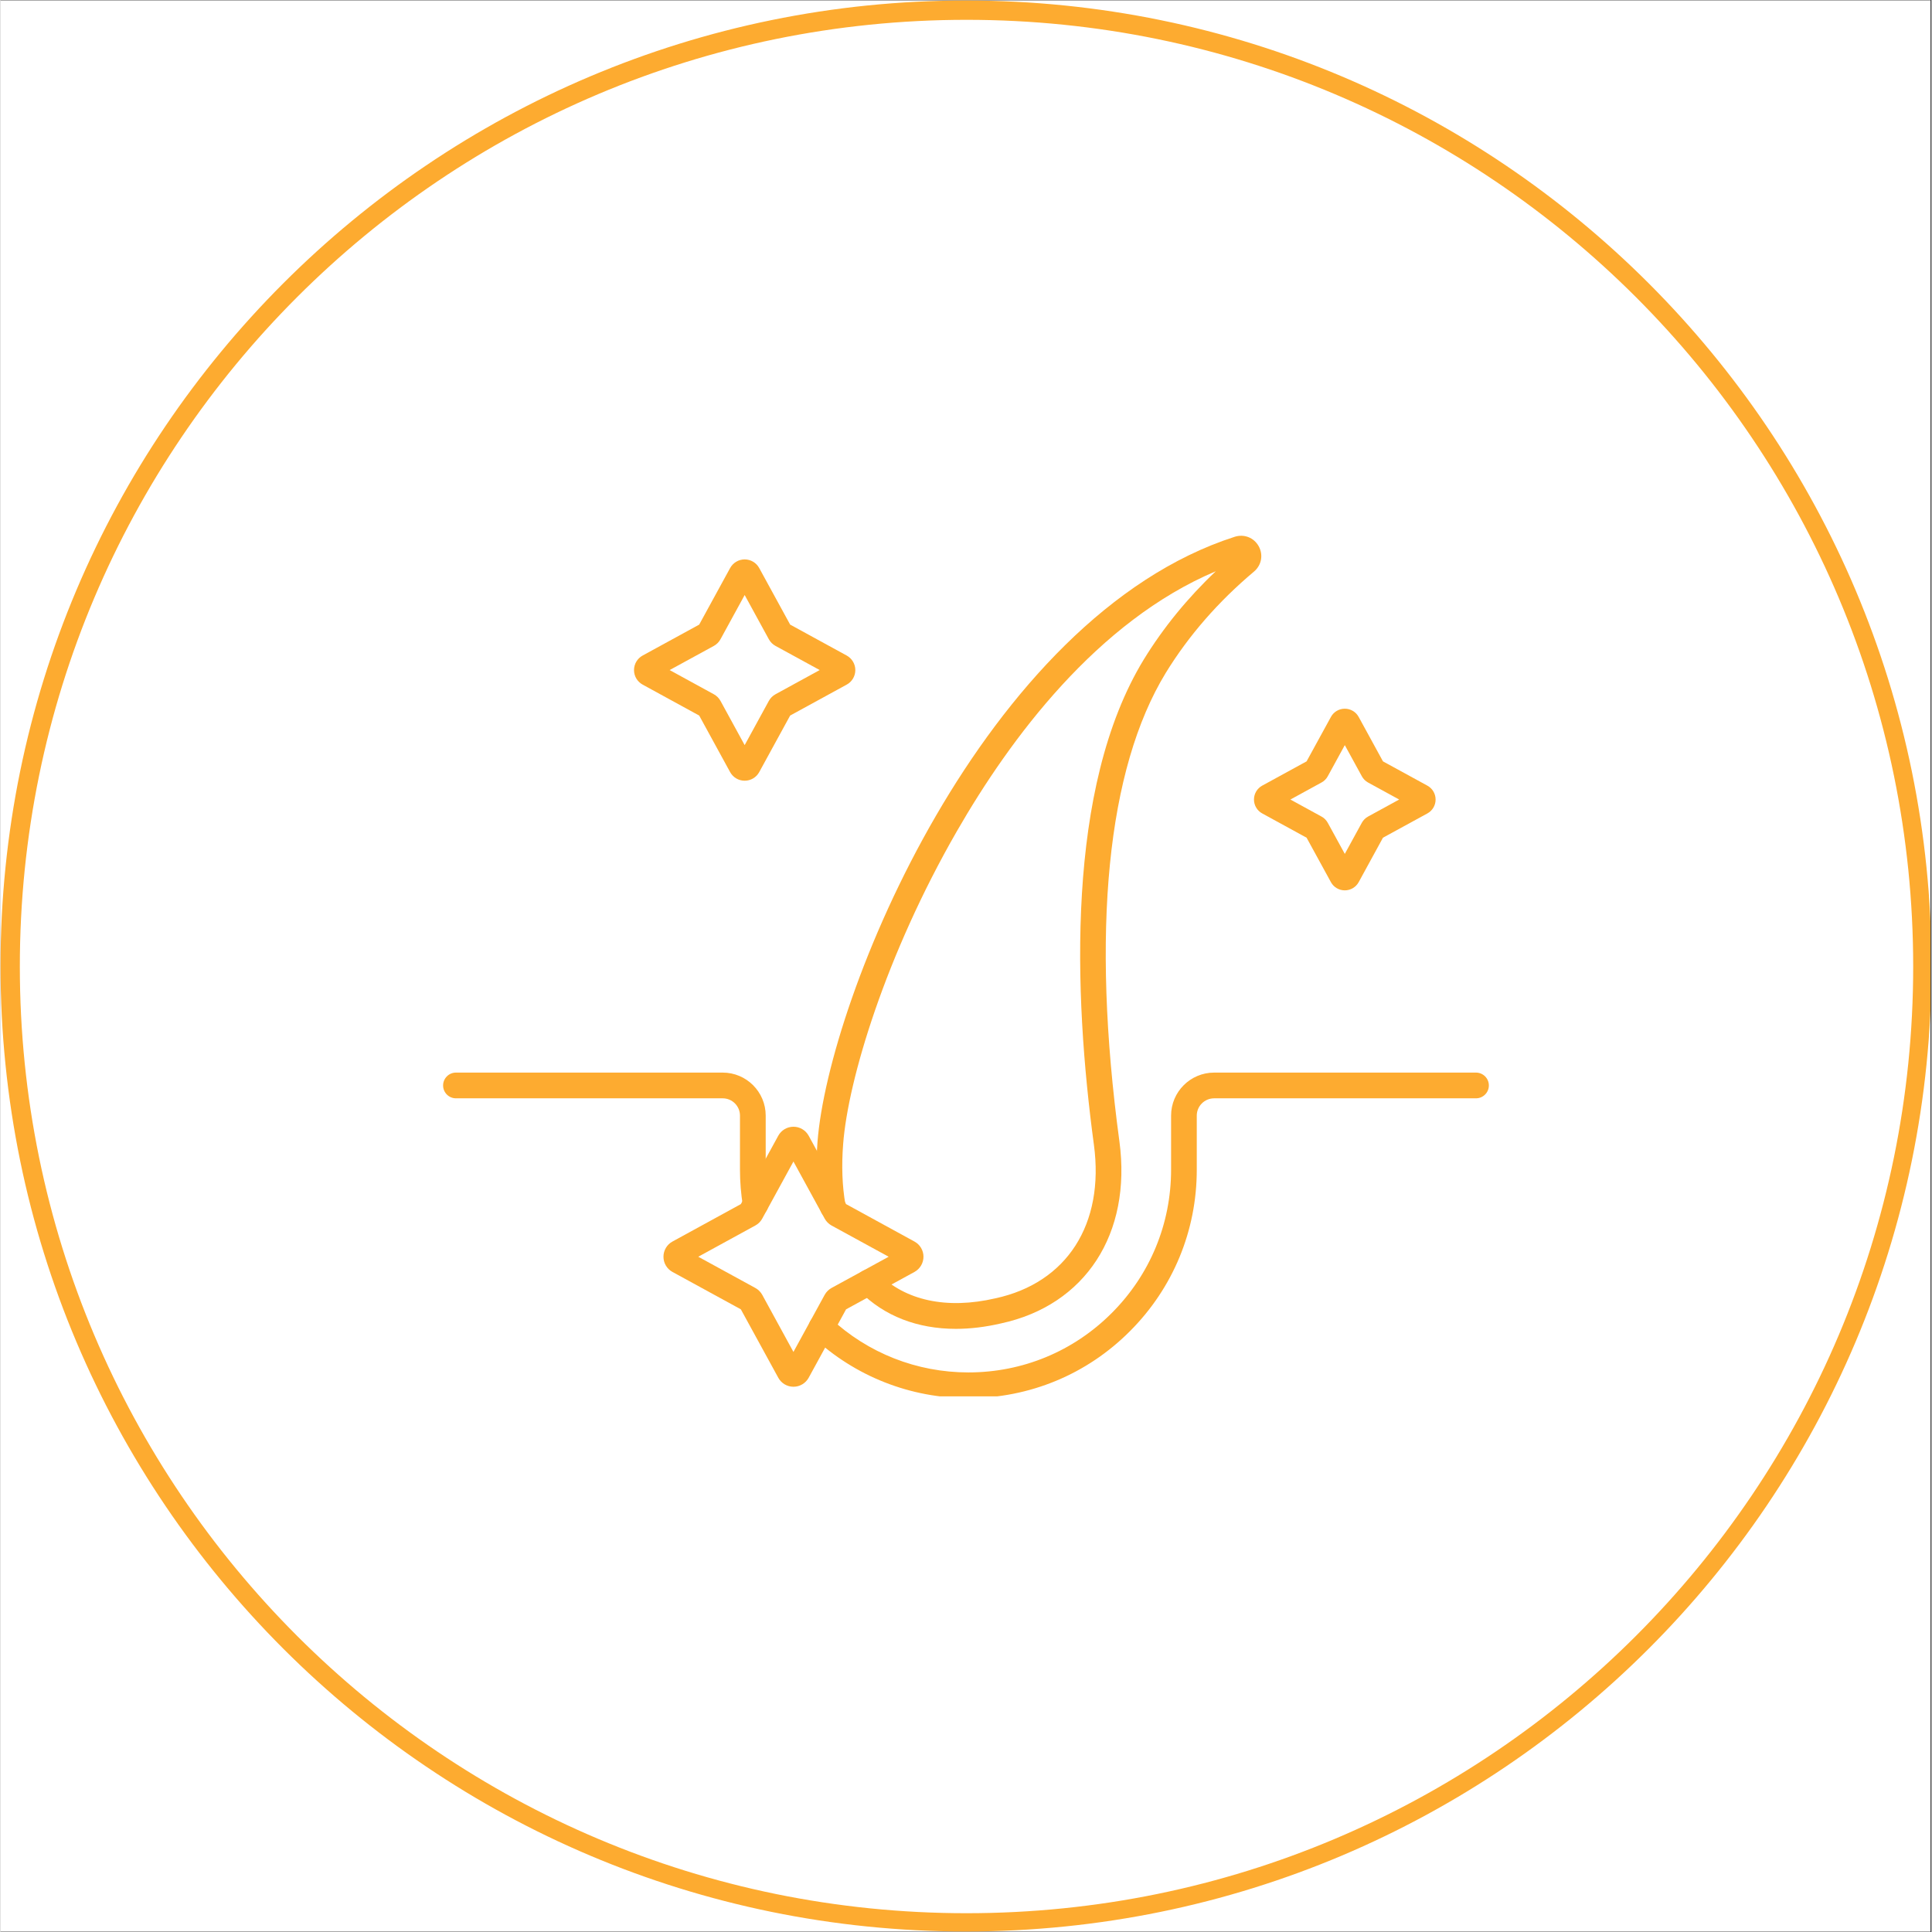
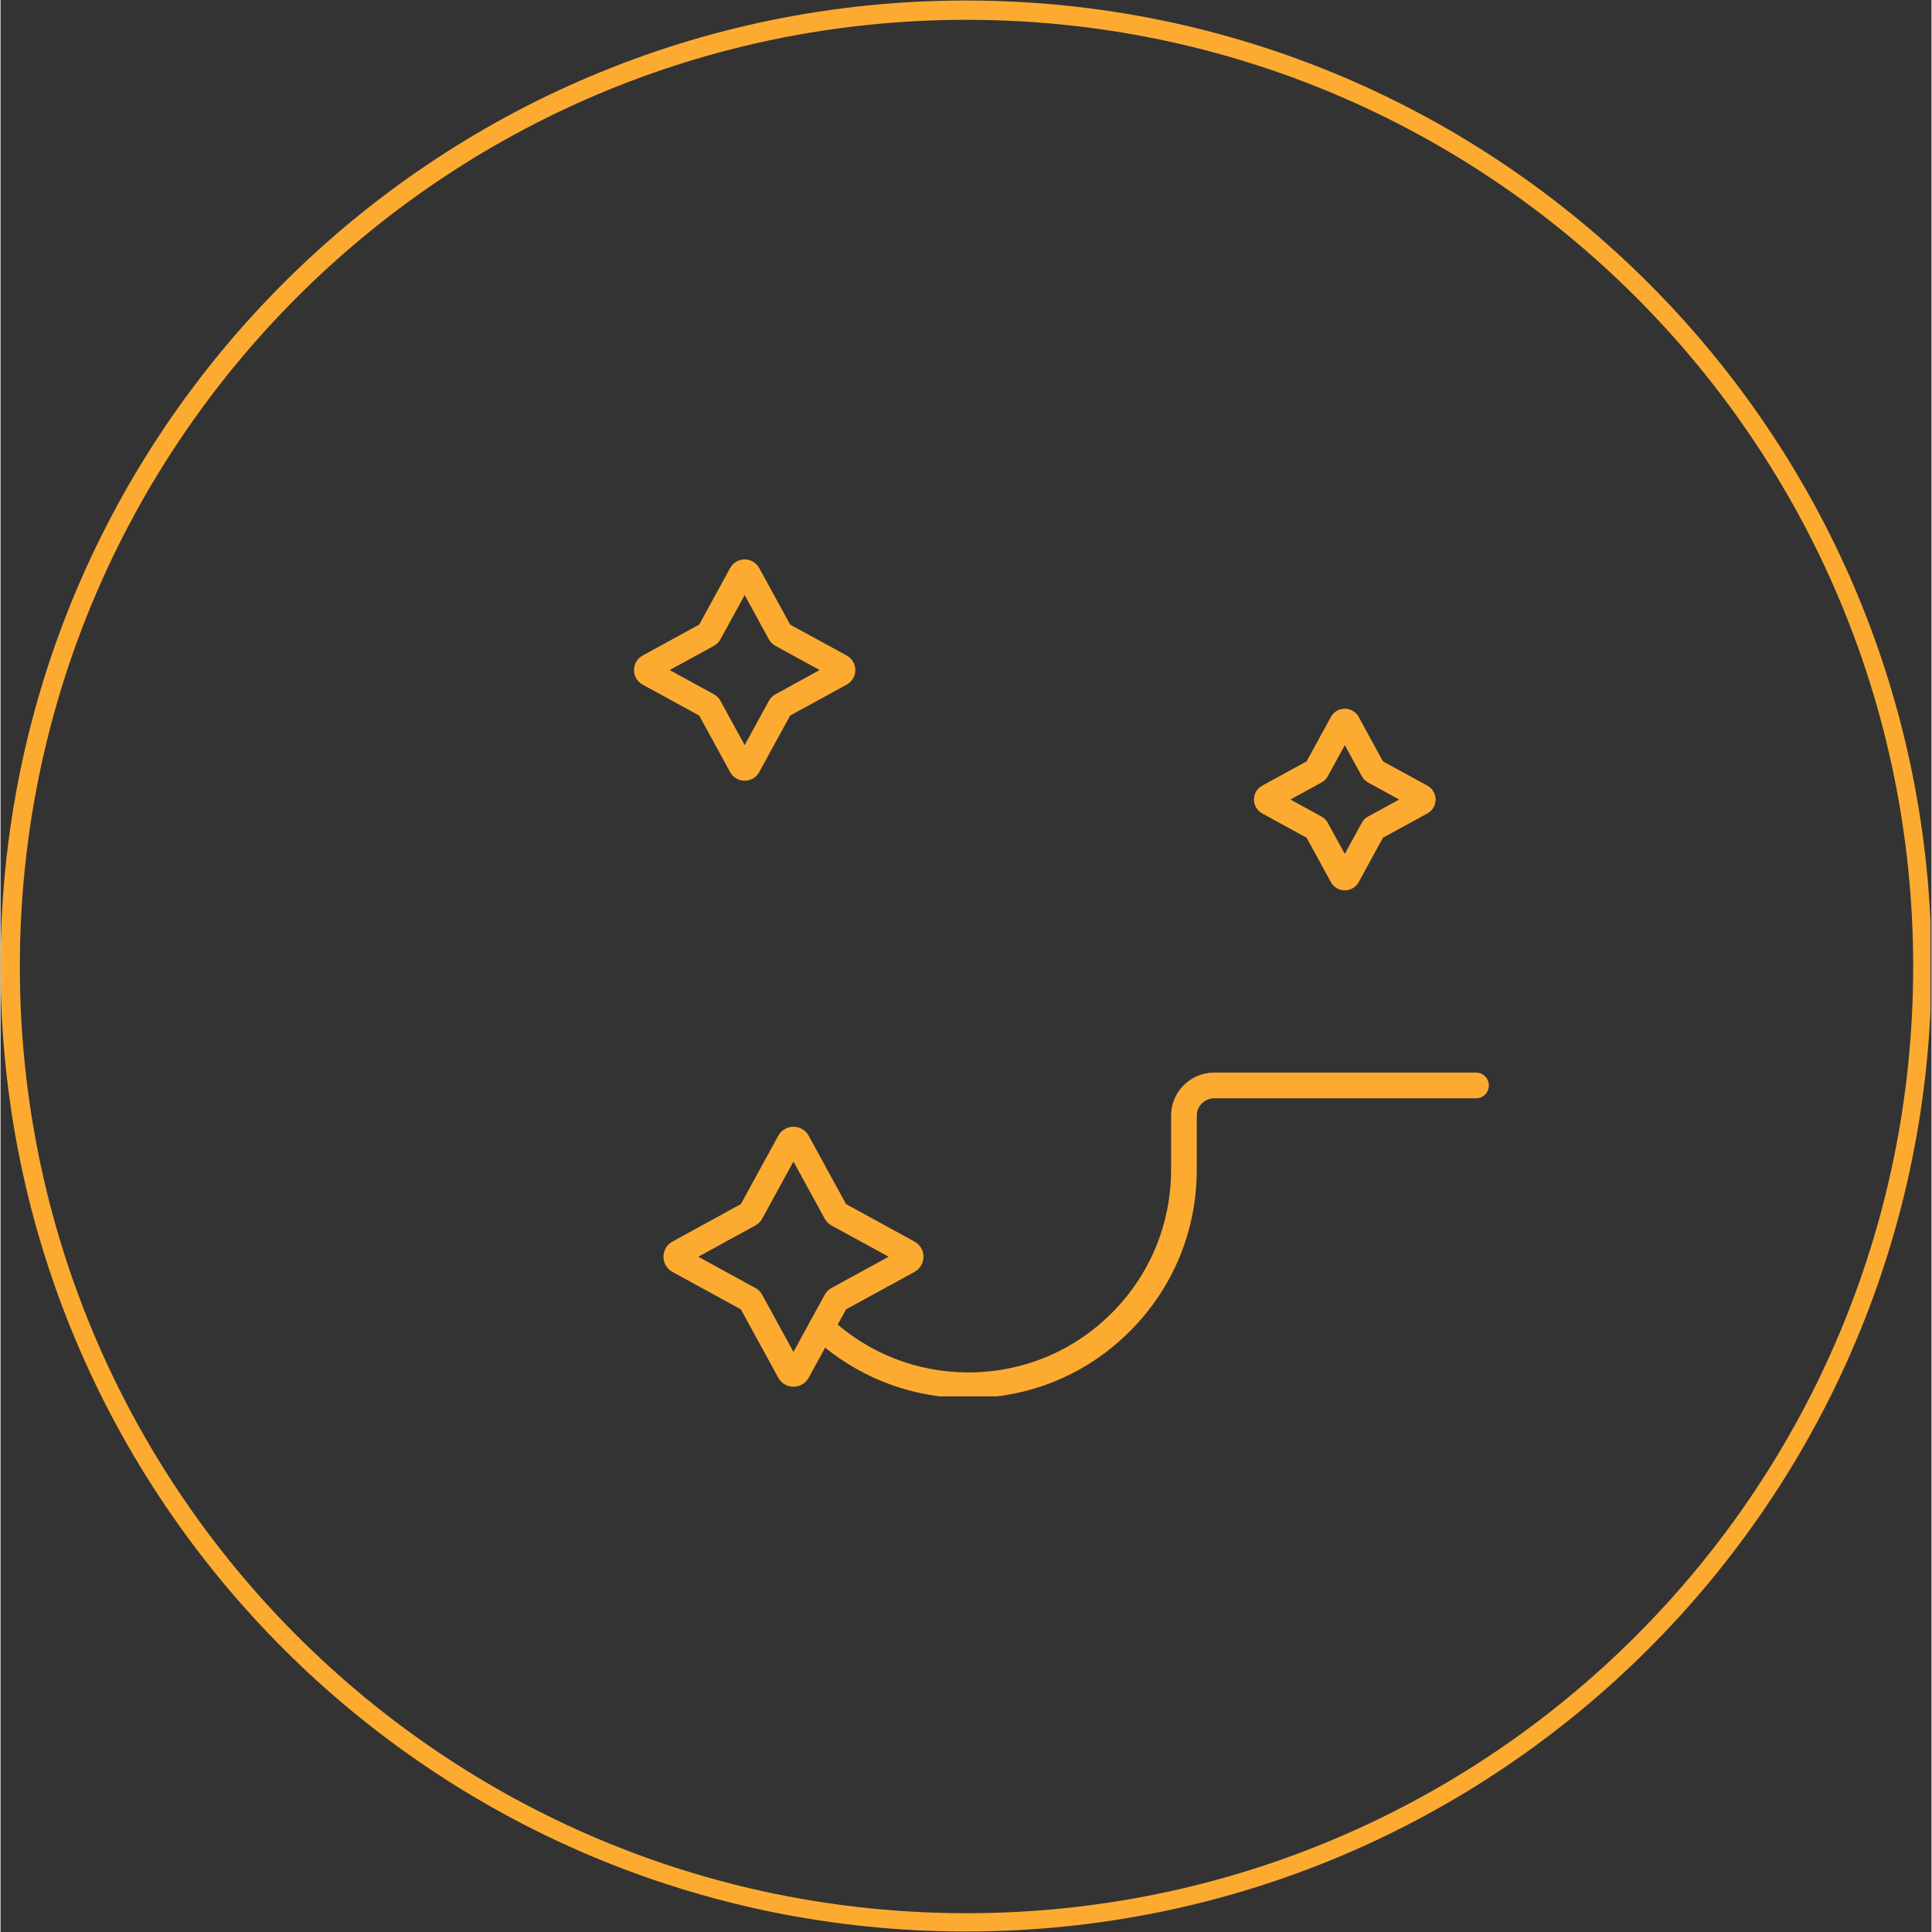
<svg xmlns="http://www.w3.org/2000/svg" version="1.0" preserveAspectRatio="xMidYMid meet" height="300" viewBox="0 0 224.88 225" zoomAndPan="magnify" width="300">
  <rect x="0" y="0" width="224.88" height="225" fill="#333333" stroke="none" />
  <defs>
    <clipPath id="cae76caac8">
-       <path clip-rule="nonzero" d="M 0 0.059 L 224.762 0.059 L 224.762 224.938 L 0 224.938 Z M 0 0.059" />
-     </clipPath>
+       </clipPath>
    <clipPath id="8f903bb0f6">
      <path clip-rule="nonzero" d="M 0 0.059 L 224.762 0.059 L 224.762 224.938 L 0 224.938 Z M 0 0.059" />
    </clipPath>
    <clipPath id="1740961f2c">
      <path clip-rule="nonzero" d="M 112.441 0.059 C 50.34 0.059 0 50.402 0 112.5 C 0 174.598 50.34 224.941 112.441 224.941 C 174.539 224.941 224.879 174.598 224.879 112.5 C 224.879 50.402 174.539 0.059 112.441 0.059 Z M 112.441 0.059" />
    </clipPath>
    <clipPath id="ed611216b3">
      <path clip-rule="nonzero" d="M 94 124 L 173.711 124 L 173.711 162.617 L 94 162.617 Z M 94 124" />
    </clipPath>
    <clipPath id="58ebb2aca4">
      <path clip-rule="nonzero" d="M 51.527 124 L 90 124 L 90 142 L 51.527 142 Z M 51.527 124" />
    </clipPath>
    <clipPath id="13babba38d">
      <path clip-rule="nonzero" d="M 95 62.168 L 147 62.168 L 147 155 L 95 155 Z M 95 62.168" />
    </clipPath>
  </defs>
  <g clip-path="url(#cae76caac8)">
    <path fill-rule="nonzero" fill-opacity="1" d="M 0 0.059 L 224.879 0.059 L 224.879 224.941 L 0 224.941 Z M 0 0.059" fill="#ffffff" />
-     <path fill-rule="nonzero" fill-opacity="1" d="M 0 0.059 L 224.879 0.059 L 224.879 224.941 L 0 224.941 Z M 0 0.059" fill="#ffffff" />
  </g>
  <g clip-path="url(#8f903bb0f6)">
    <g clip-path="url(#1740961f2c)">
      <path stroke-miterlimit="4" stroke-opacity="1" stroke-width="6" stroke="#fdab30" d="M 150.002 -0.002 C 67.156 -0.002 0 67.159 0 150 C 0 232.841 67.156 300.002 150.002 300.002 C 232.843 300.002 299.999 232.841 299.999 150 C 299.999 67.159 232.843 -0.002 150.002 -0.002 Z M 150.002 -0.002" stroke-linejoin="miter" fill="none" transform="matrix(0.75, 0, 0, 0.75, -0, 0.06)" stroke-linecap="butt" />
    </g>
  </g>
  <g clip-path="url(#ed611216b3)">
    <path fill-rule="nonzero" fill-opacity="1" d="M 112.719 162.828 C 105.953 162.828 99.516 160.289 94.59 155.684 C 93.984 155.121 93.953 154.172 94.52 153.57 C 95.082 152.965 96.031 152.934 96.633 153.496 C 101.004 157.582 106.715 159.832 112.719 159.832 C 119.035 159.832 124.961 157.375 129.41 152.918 C 133.867 148.461 136.324 142.531 136.324 136.227 L 136.324 129.922 C 136.324 127.16 138.574 124.914 141.34 124.914 L 171.832 124.914 C 172.66 124.914 173.332 125.586 173.332 126.41 C 173.332 127.238 172.66 127.91 171.832 127.91 L 141.34 127.91 C 140.227 127.91 139.316 128.812 139.316 129.922 L 139.316 136.227 C 139.316 143.332 136.551 150.012 131.527 155.035 C 126.516 160.062 119.836 162.828 112.719 162.828 Z M 112.719 162.828" fill="#fdab30" />
  </g>
  <g clip-path="url(#58ebb2aca4)">
-     <path fill-rule="nonzero" fill-opacity="1" d="M 87.934 141.707 C 87.215 141.707 86.578 141.184 86.461 140.449 C 86.234 139.062 86.117 137.641 86.117 136.227 L 86.117 129.922 C 86.117 128.812 85.215 127.91 84.105 127.91 L 53.039 127.91 C 52.215 127.91 51.543 127.238 51.543 126.414 C 51.543 125.586 52.215 124.914 53.039 124.914 L 84.105 124.914 C 86.867 124.914 89.113 127.16 89.113 129.922 L 89.113 136.227 C 89.113 137.48 89.215 138.738 89.414 139.969 C 89.547 140.785 88.992 141.555 88.176 141.688 C 88.098 141.703 88.016 141.707 87.934 141.707 Z M 87.934 141.707" fill="#fdab30" />
-   </g>
+     </g>
  <g clip-path="url(#13babba38d)">
-     <path fill-rule="nonzero" fill-opacity="1" d="M 111.262 154.758 C 106.789 154.758 102.918 153.27 100.066 150.387 C 99.484 149.797 99.492 148.848 100.078 148.266 C 100.668 147.684 101.617 147.691 102.195 148.277 C 105.359 151.473 110.211 152.512 115.859 151.203 C 124.195 149.406 128.582 142.559 127.336 133.32 C 124.965 115.766 124.051 91.707 133.152 76.793 C 135.426 73.094 138.234 69.648 141.531 66.527 C 127.73 72.355 117.602 85.984 111.387 96.785 C 103.086 111.207 98.695 125.789 98.133 133.234 C 97.934 135.777 98.023 138.137 98.395 140.254 C 98.535 141.066 97.992 141.844 97.176 141.984 C 96.363 142.129 95.586 141.586 95.445 140.77 C 95.031 138.406 94.93 135.797 95.145 133.004 C 96.422 116.191 114.492 71.922 143.738 62.512 C 144.828 62.164 145.973 62.613 146.527 63.613 C 147.082 64.609 146.859 65.82 145.988 66.559 C 141.828 70.055 138.371 74.02 135.707 78.359 C 128.867 89.566 127 108.434 130.305 132.918 C 131.758 143.684 126.344 152.008 116.512 154.125 C 114.695 154.547 112.934 154.758 111.262 154.758 Z M 111.262 154.758" fill="#fdab30" />
-   </g>
+     </g>
  <path fill-rule="nonzero" fill-opacity="1" d="M 86.664 90.922 C 85.957 90.922 85.309 90.539 84.969 89.918 L 81.367 83.332 L 74.781 79.73 C 74.16 79.391 73.777 78.746 73.777 78.039 C 73.777 77.332 74.16 76.684 74.781 76.344 L 81.367 72.742 L 84.969 66.156 C 85.309 65.535 85.957 65.148 86.664 65.148 C 87.371 65.148 88.02 65.535 88.359 66.156 L 91.961 72.742 L 98.547 76.344 C 99.164 76.684 99.551 77.332 99.551 78.039 C 99.551 78.746 99.164 79.395 98.547 79.73 L 91.961 83.332 L 88.359 89.918 C 88.02 90.539 87.371 90.922 86.664 90.922 Z M 77.926 78.035 L 83.078 80.855 C 83.406 81.035 83.668 81.301 83.848 81.625 L 86.664 86.777 L 89.48 81.625 C 89.656 81.301 89.922 81.039 90.242 80.859 L 95.402 78.035 L 90.25 75.219 C 89.926 75.043 89.66 74.777 89.48 74.449 L 86.664 69.297 L 83.844 74.453 C 83.668 74.777 83.398 75.043 83.074 75.223 Z M 81.219 83.059 C 81.219 83.062 81.219 83.062 81.219 83.062 Z M 92.109 83.059 Z M 97.109 78.973 L 97.117 78.973 Z M 81.219 73.012 C 81.219 73.016 81.215 73.016 81.215 73.016 Z M 92.105 73.012 L 92.109 73.012 C 92.109 73.012 92.109 73.012 92.105 73.012 Z M 81.641 72.59 C 81.641 72.594 81.637 72.594 81.633 72.594 Z M 91.684 72.59 L 91.688 72.594 C 91.688 72.59 91.684 72.59 91.684 72.59 Z M 91.684 72.59" fill="#fdab30" />
  <path fill-rule="nonzero" fill-opacity="1" d="M 156.555 103.691 C 155.879 103.691 155.258 103.324 154.938 102.734 L 152.105 97.559 L 146.934 94.73 C 146.34 94.406 145.977 93.785 145.977 93.113 C 145.977 92.438 146.344 91.82 146.934 91.496 L 152.105 88.668 L 154.938 83.496 C 155.258 82.902 155.879 82.535 156.555 82.535 C 157.227 82.535 157.848 82.902 158.172 83.496 L 161 88.668 L 166.172 91.496 C 166.762 91.82 167.129 92.438 167.129 93.113 C 167.133 93.785 166.766 94.406 166.176 94.73 L 161 97.559 L 158.172 102.734 C 157.848 103.324 157.227 103.691 156.555 103.691 Z M 150.219 93.113 L 153.84 95.094 C 154.148 95.258 154.402 95.516 154.574 95.828 L 156.555 99.445 L 158.535 95.824 C 158.707 95.512 158.961 95.258 159.273 95.09 L 162.887 93.113 L 159.266 91.133 C 158.961 90.965 158.703 90.711 158.535 90.395 L 156.555 86.777 L 154.574 90.398 C 154.41 90.707 154.152 90.965 153.836 91.133 Z M 152.398 97.719 C 152.402 97.719 152.406 97.723 152.41 97.723 Z M 160.711 97.715 L 160.703 97.723 C 160.707 97.719 160.711 97.719 160.711 97.715 Z M 151.945 97.262 C 151.945 97.266 151.945 97.266 151.945 97.266 Z M 151.949 88.957 C 151.945 88.961 151.941 88.969 151.941 88.973 Z M 161.16 88.957 L 161.16 88.961 C 161.16 88.961 161.16 88.961 161.16 88.957 Z M 152.402 88.504 C 152.398 88.508 152.395 88.508 152.395 88.512 Z M 160.699 88.5 L 160.707 88.508 C 160.703 88.504 160.703 88.504 160.699 88.5 Z M 160.699 88.5" fill="#fdab30" />
  <path fill-rule="nonzero" fill-opacity="1" d="M 92.348 161.5 C 91.609 161.5 90.93 161.098 90.578 160.449 L 86.219 152.484 L 78.254 148.129 C 77.605 147.773 77.203 147.094 77.207 146.355 C 77.207 145.621 77.609 144.941 78.254 144.59 L 86.219 140.23 L 90.578 132.266 C 90.93 131.621 91.609 131.219 92.348 131.219 C 93.082 131.219 93.762 131.617 94.117 132.266 L 98.473 140.23 L 106.438 144.59 C 107.086 144.941 107.488 145.621 107.488 146.355 C 107.488 147.094 107.086 147.773 106.441 148.129 L 98.473 152.484 L 94.117 160.453 C 93.762 161.098 93.086 161.5 92.348 161.5 Z M 81.258 146.359 L 87.906 149.996 C 88.246 150.18 88.523 150.457 88.711 150.797 L 92.344 157.445 L 95.98 150.797 C 96.168 150.457 96.445 150.18 96.785 149.992 L 103.434 146.359 L 96.781 142.723 C 96.445 142.539 96.168 142.258 95.98 141.918 L 92.344 135.27 L 88.707 141.922 C 88.523 142.262 88.246 142.539 87.902 142.723 Z M 86.469 152.621 C 86.473 152.621 86.473 152.625 86.473 152.625 Z M 98.227 152.621 L 98.223 152.621 C 98.223 152.621 98.223 152.621 98.227 152.621 Z M 98.609 140.484 L 98.617 140.484 Z M 86.469 140.094 Z M 98.219 140.094 L 98.223 140.094 C 98.223 140.094 98.219 140.094 98.219 140.094 Z M 91.488 133.703 C 91.488 133.703 91.488 133.703 91.492 133.703 Z M 91.488 133.703" fill="#fdab30" />
</svg>